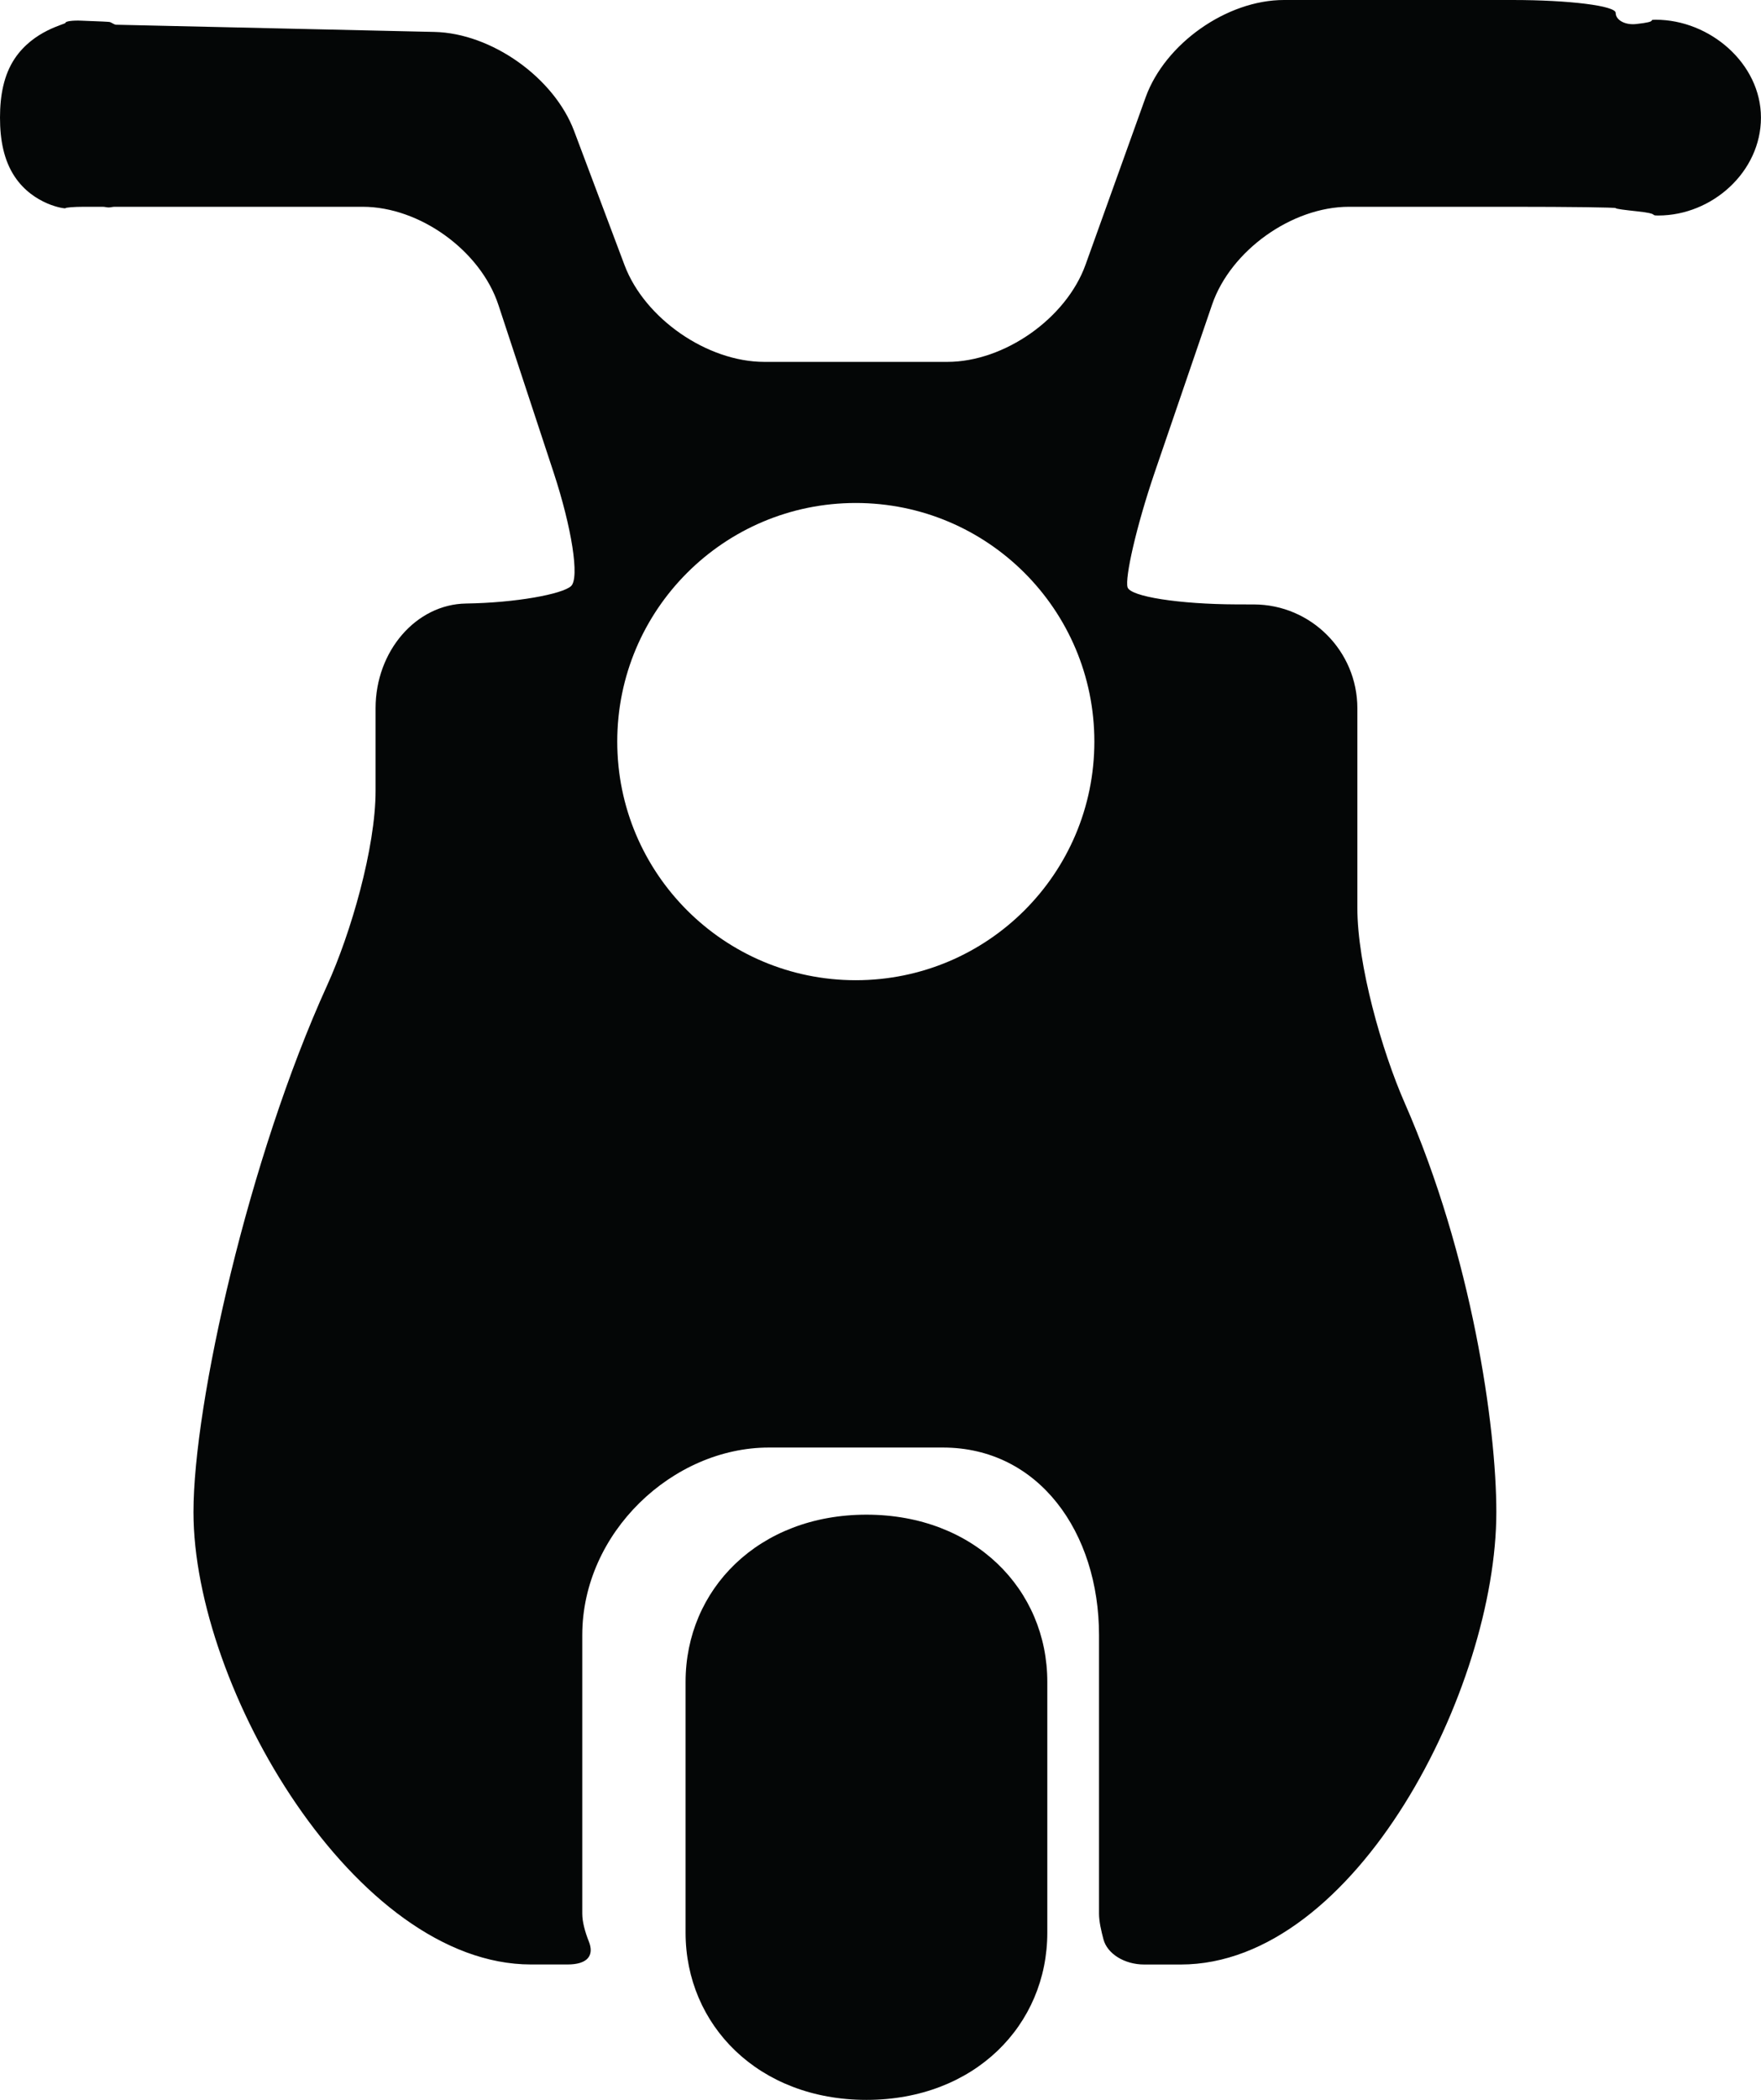
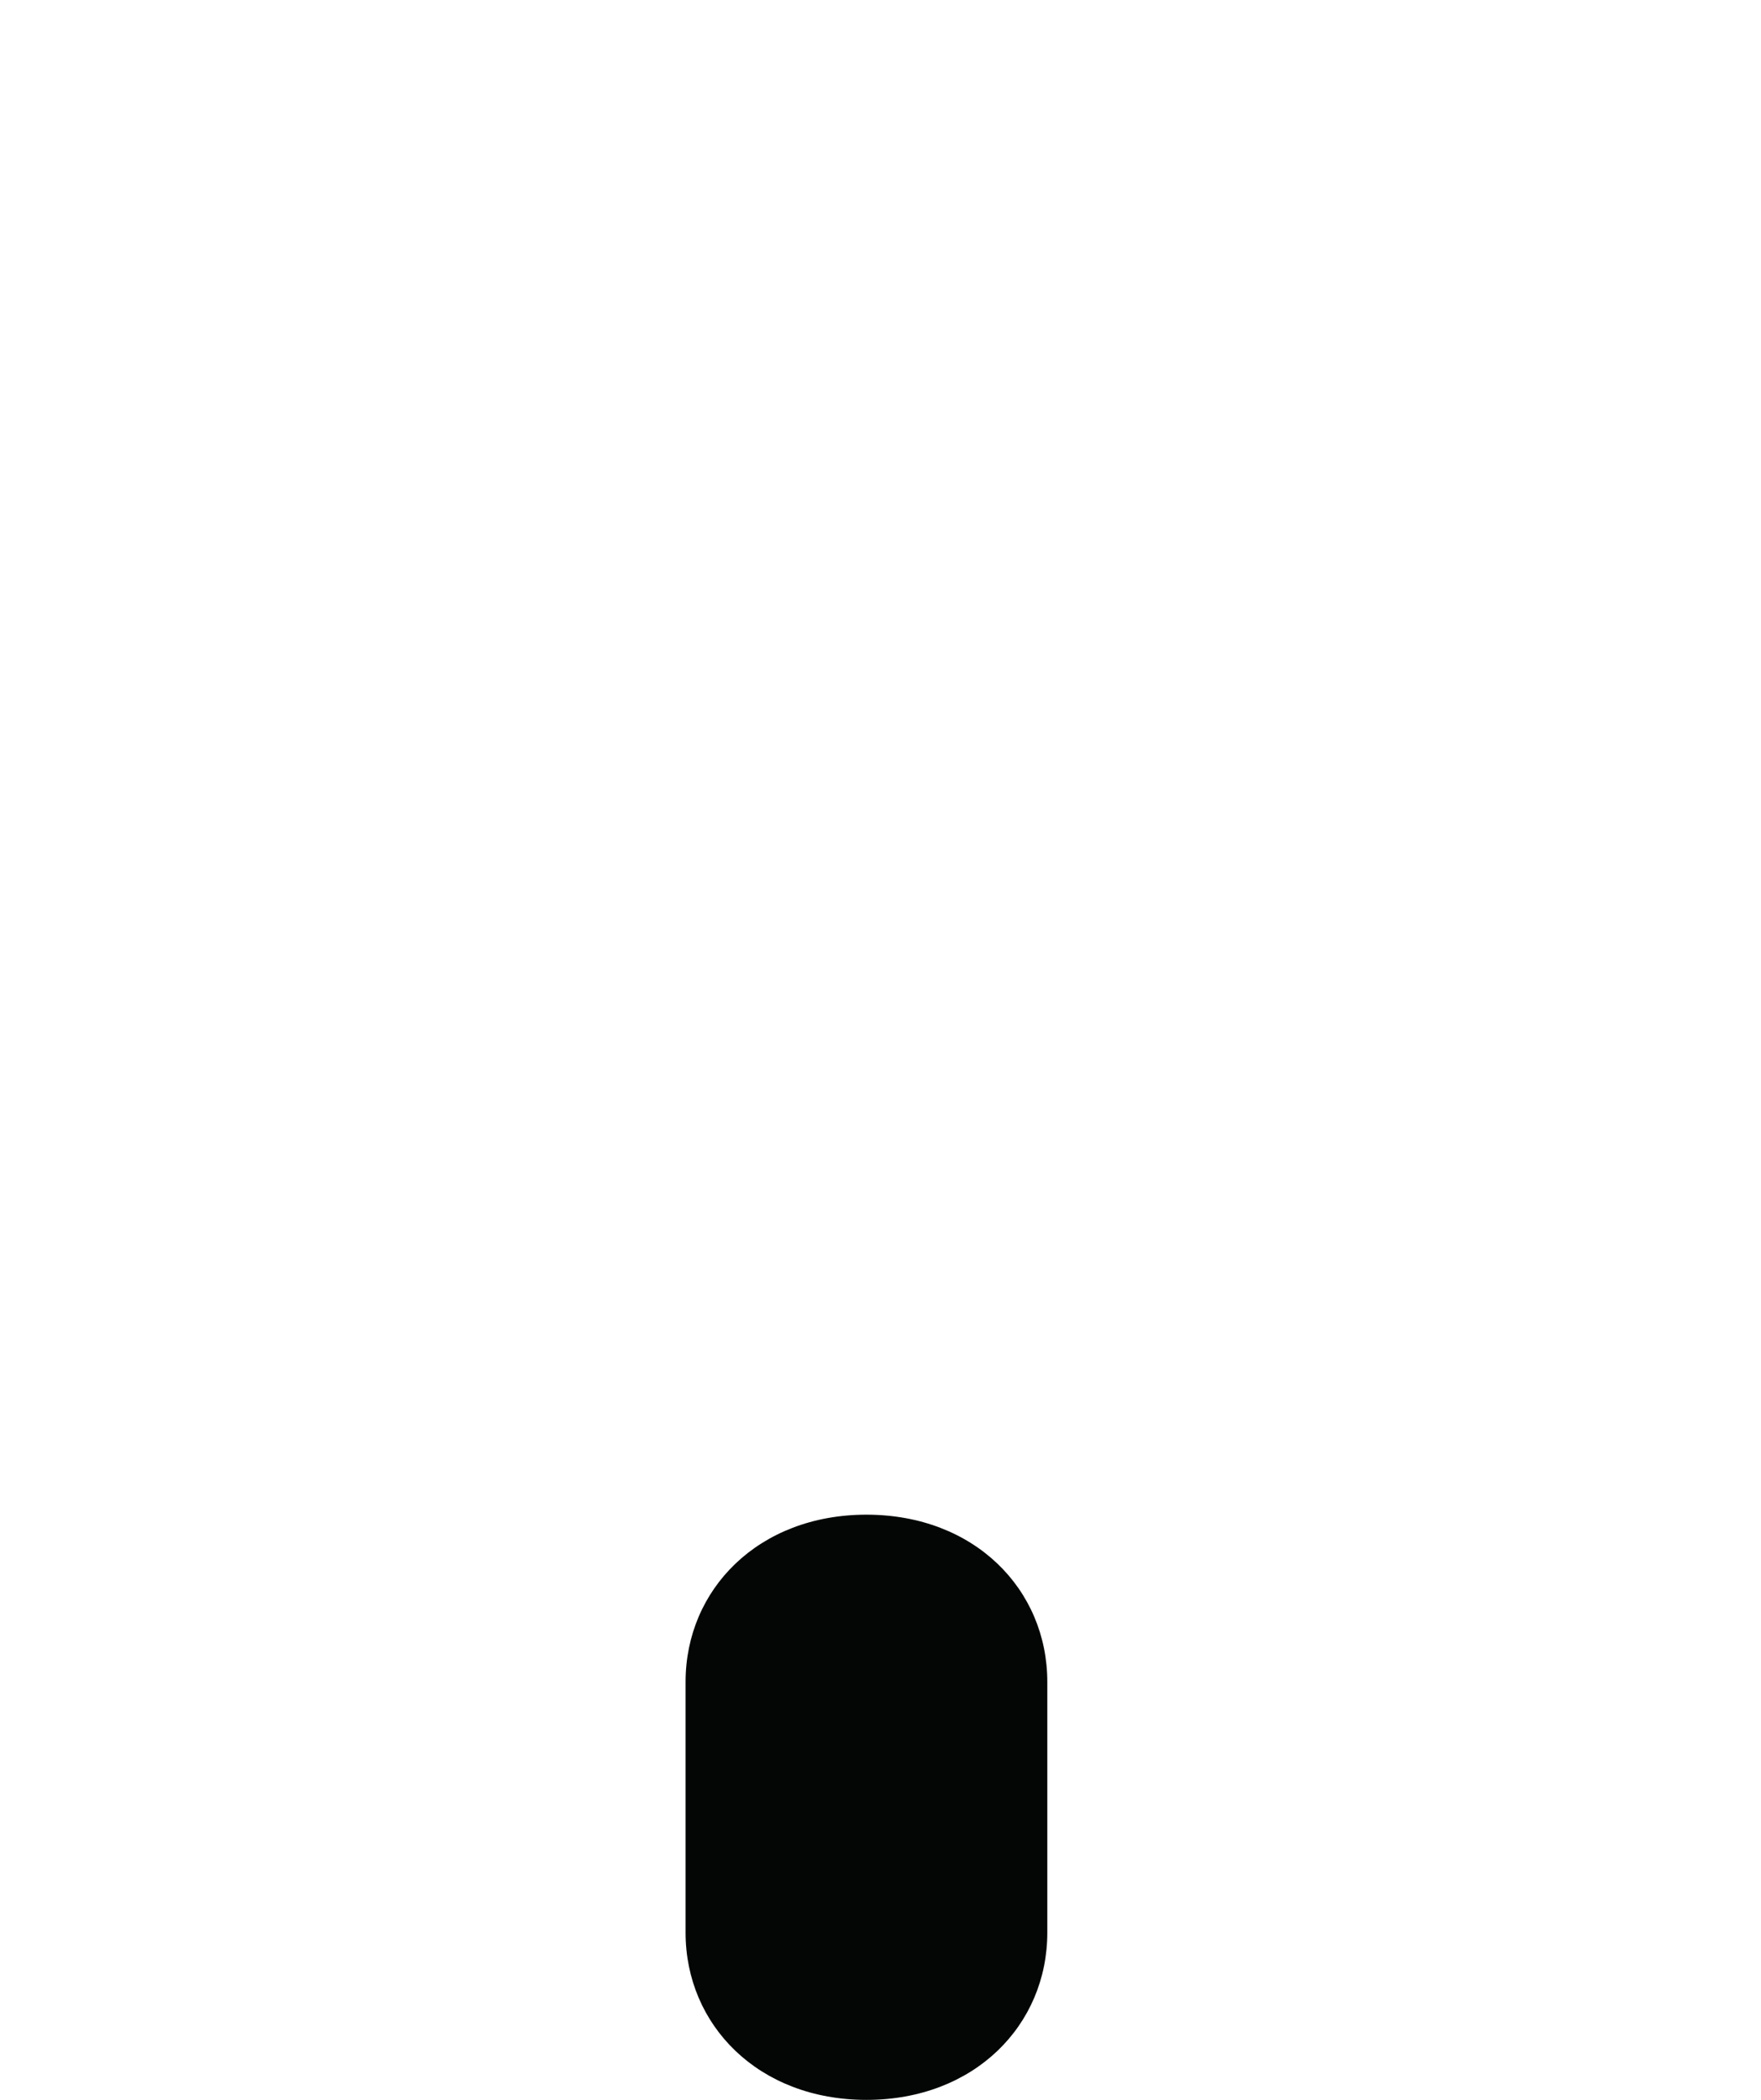
<svg xmlns="http://www.w3.org/2000/svg" version="1.1" id="Capa_1" x="0px" y="0px" width="42.598px" height="50.774px" viewBox="0 0 42.598 50.774" style="enable-background:new 0 0 42.598 50.774;" xml:space="preserve">
  <g>
-     <path id="path4270" style="fill:#040606;" d="M20.701,23.701c-3.186,0-5.77-2.582-5.77-5.77c0-3.187,2.584-5.769,5.77-5.769   c3.188,0,5.771,2.582,5.771,5.769C26.473,21.119,23.889,23.701,20.701,23.701z M29.32,7.366C29.768,6.059,31.25,5,32.631,5h3.953   c1.381,0,2.5,0.015,2.5,0.032c0,0.02,0.234,0.047,0.521,0.078c0.574,0.062,0.279,0.101,0.506,0.101c1.309,0,2.486-1.06,2.486-2.367   s-1.236-2.367-2.545-2.367c-0.23,0,0.113,0.04-0.473,0.104c-0.273,0.03-0.496-0.098-0.496-0.269c0-0.172-1.119-0.312-2.5-0.312   h-5.525c-1.381,0-2.877,1.054-3.346,2.354L26.26,6.397c-0.465,1.299-1.963,2.353-3.344,2.353h-4.428   c-1.381,0-2.895-1.048-3.381-2.34l-1.219-3.242c-0.486-1.292-1.998-2.365-3.379-2.396L2.807,0.598   C2.746,0.593,2.689,0.529,2.629,0.529c-0.023,0-0.08-0.004-0.135-0.008C2.42,0.517,2.188,0.509,1.973,0.5   C1.758,0.49,1.584,0.514,1.584,0.552c0,0.037-0.768,0.179-1.227,0.863C0.092,1.812,0,2.306,0,2.844   c0,0.539,0.092,1.032,0.357,1.429c0.459,0.686,1.227,0.78,1.227,0.762S1.787,5,2.035,5h0.453C2.535,5,2.58,5.016,2.629,5.016   S2.723,5,2.77,5h6.004c1.381,0,2.852,1.063,3.283,2.375l1.336,4.053c0.432,1.312,0.635,2.555,0.418,2.746   c-0.215,0.192-1.328,0.401-2.537,0.419s-2.189,1.151-2.189,2.532v1.996c0,1.38-0.6,3.449-1.172,4.705   C6.014,27.999,4.68,33.937,4.68,36.562c0,4.249,3.918,10.938,8.166,10.938c0,0,0.395,0,0.881,0c0.484,0,0.656-0.214,0.514-0.564   c-0.088-0.221-0.156-0.466-0.156-0.663v-6.737c0-2.481,2.191-4.535,4.514-4.535h4.209c2.322,0,3.777,2.054,3.777,4.535v6.737   c0,0.187,0.053,0.415,0.109,0.625c0.092,0.339,0.5,0.603,0.986,0.603h0.879c4.248,0,7.637-6.688,7.637-10.938   c0-2.071-0.59-6.188-2.217-9.895c-0.555-1.264-1.145-3.34-1.145-4.72v-4.823c0-1.381-1.119-2.505-2.5-2.51l-0.424-0.001   c-1.381-0.005-2.57-0.188-2.635-0.415c-0.066-0.227,0.207-1.455,0.652-2.763L29.32,7.366" />
    <path id="path4272" style="fill:#040606;" d="M20.959,36.624c-2.615,0-4.375,1.81-4.375,4.042v6.065   c0,2.232,1.76,4.043,4.375,4.043s4.375-1.811,4.375-4.043v-6.065C25.334,38.434,23.574,36.624,20.959,36.624" />
  </g>
  <g>
</g>
  <g>
</g>
  <g>
</g>
  <g>
</g>
  <g>
</g>
  <g>
</g>
  <g>
</g>
  <g>
</g>
  <g>
</g>
  <g>
</g>
  <g>
</g>
  <g>
</g>
  <g>
</g>
  <g>
</g>
  <g>
</g>
</svg>